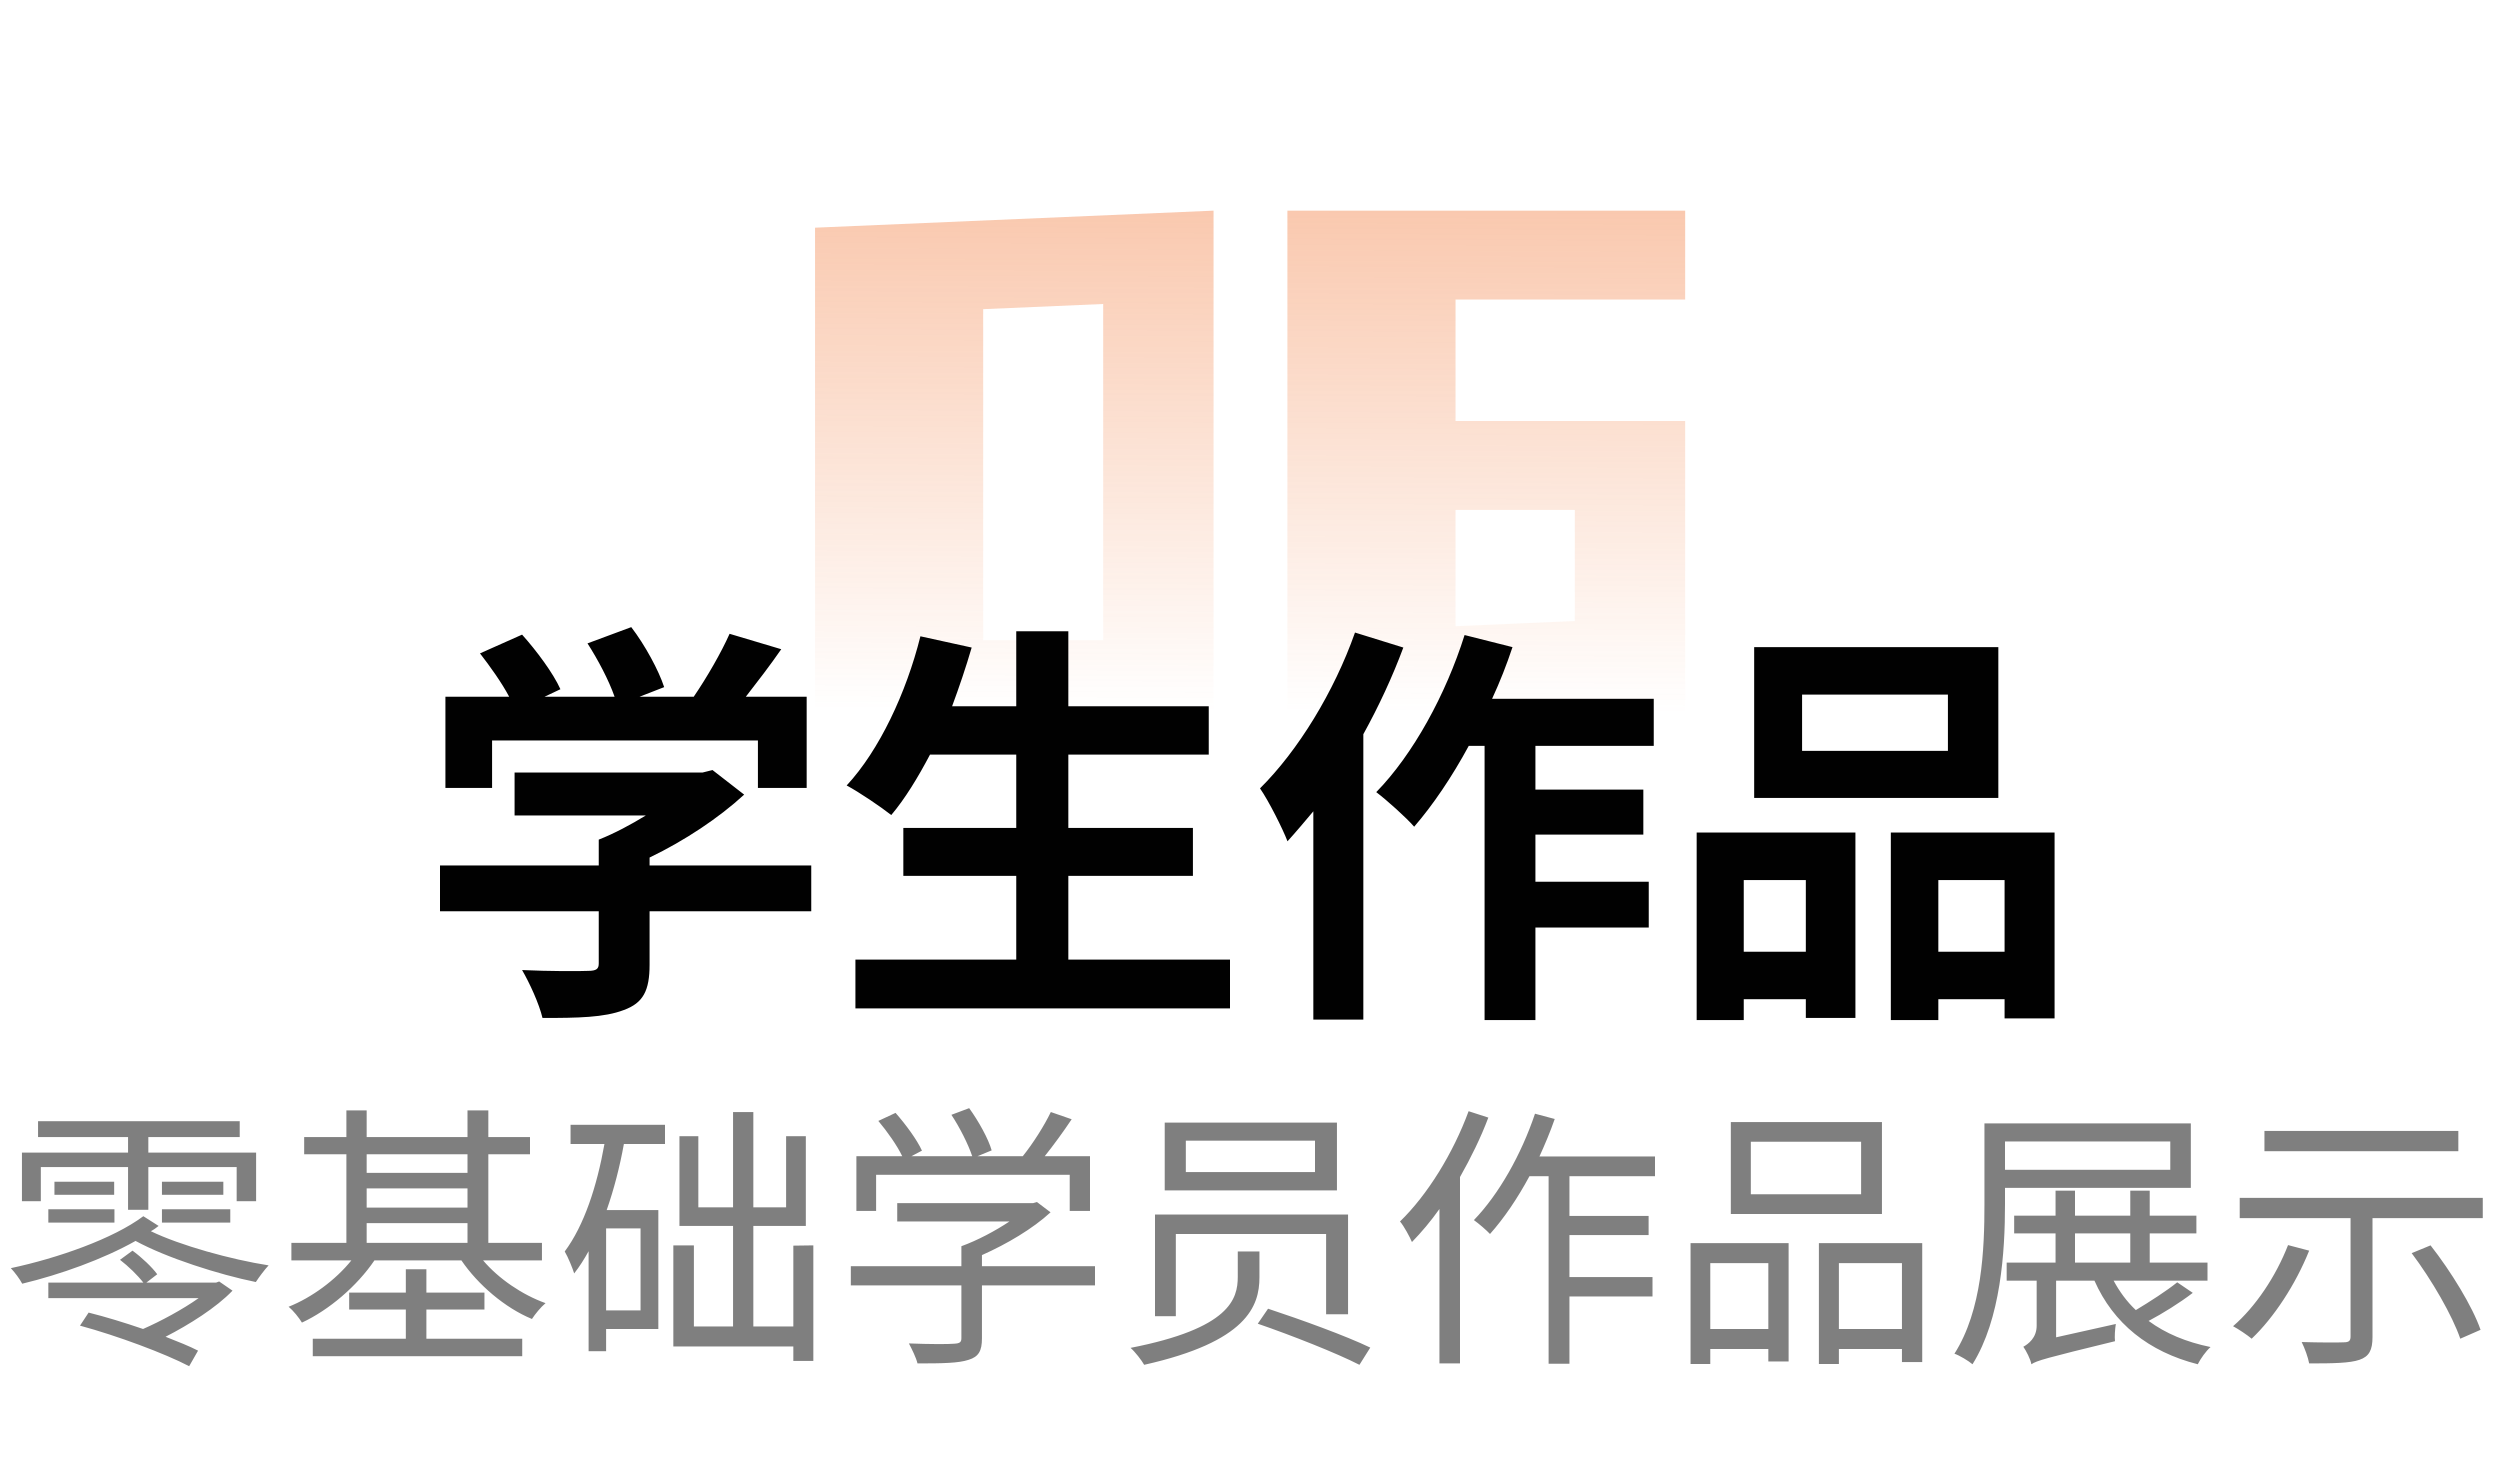
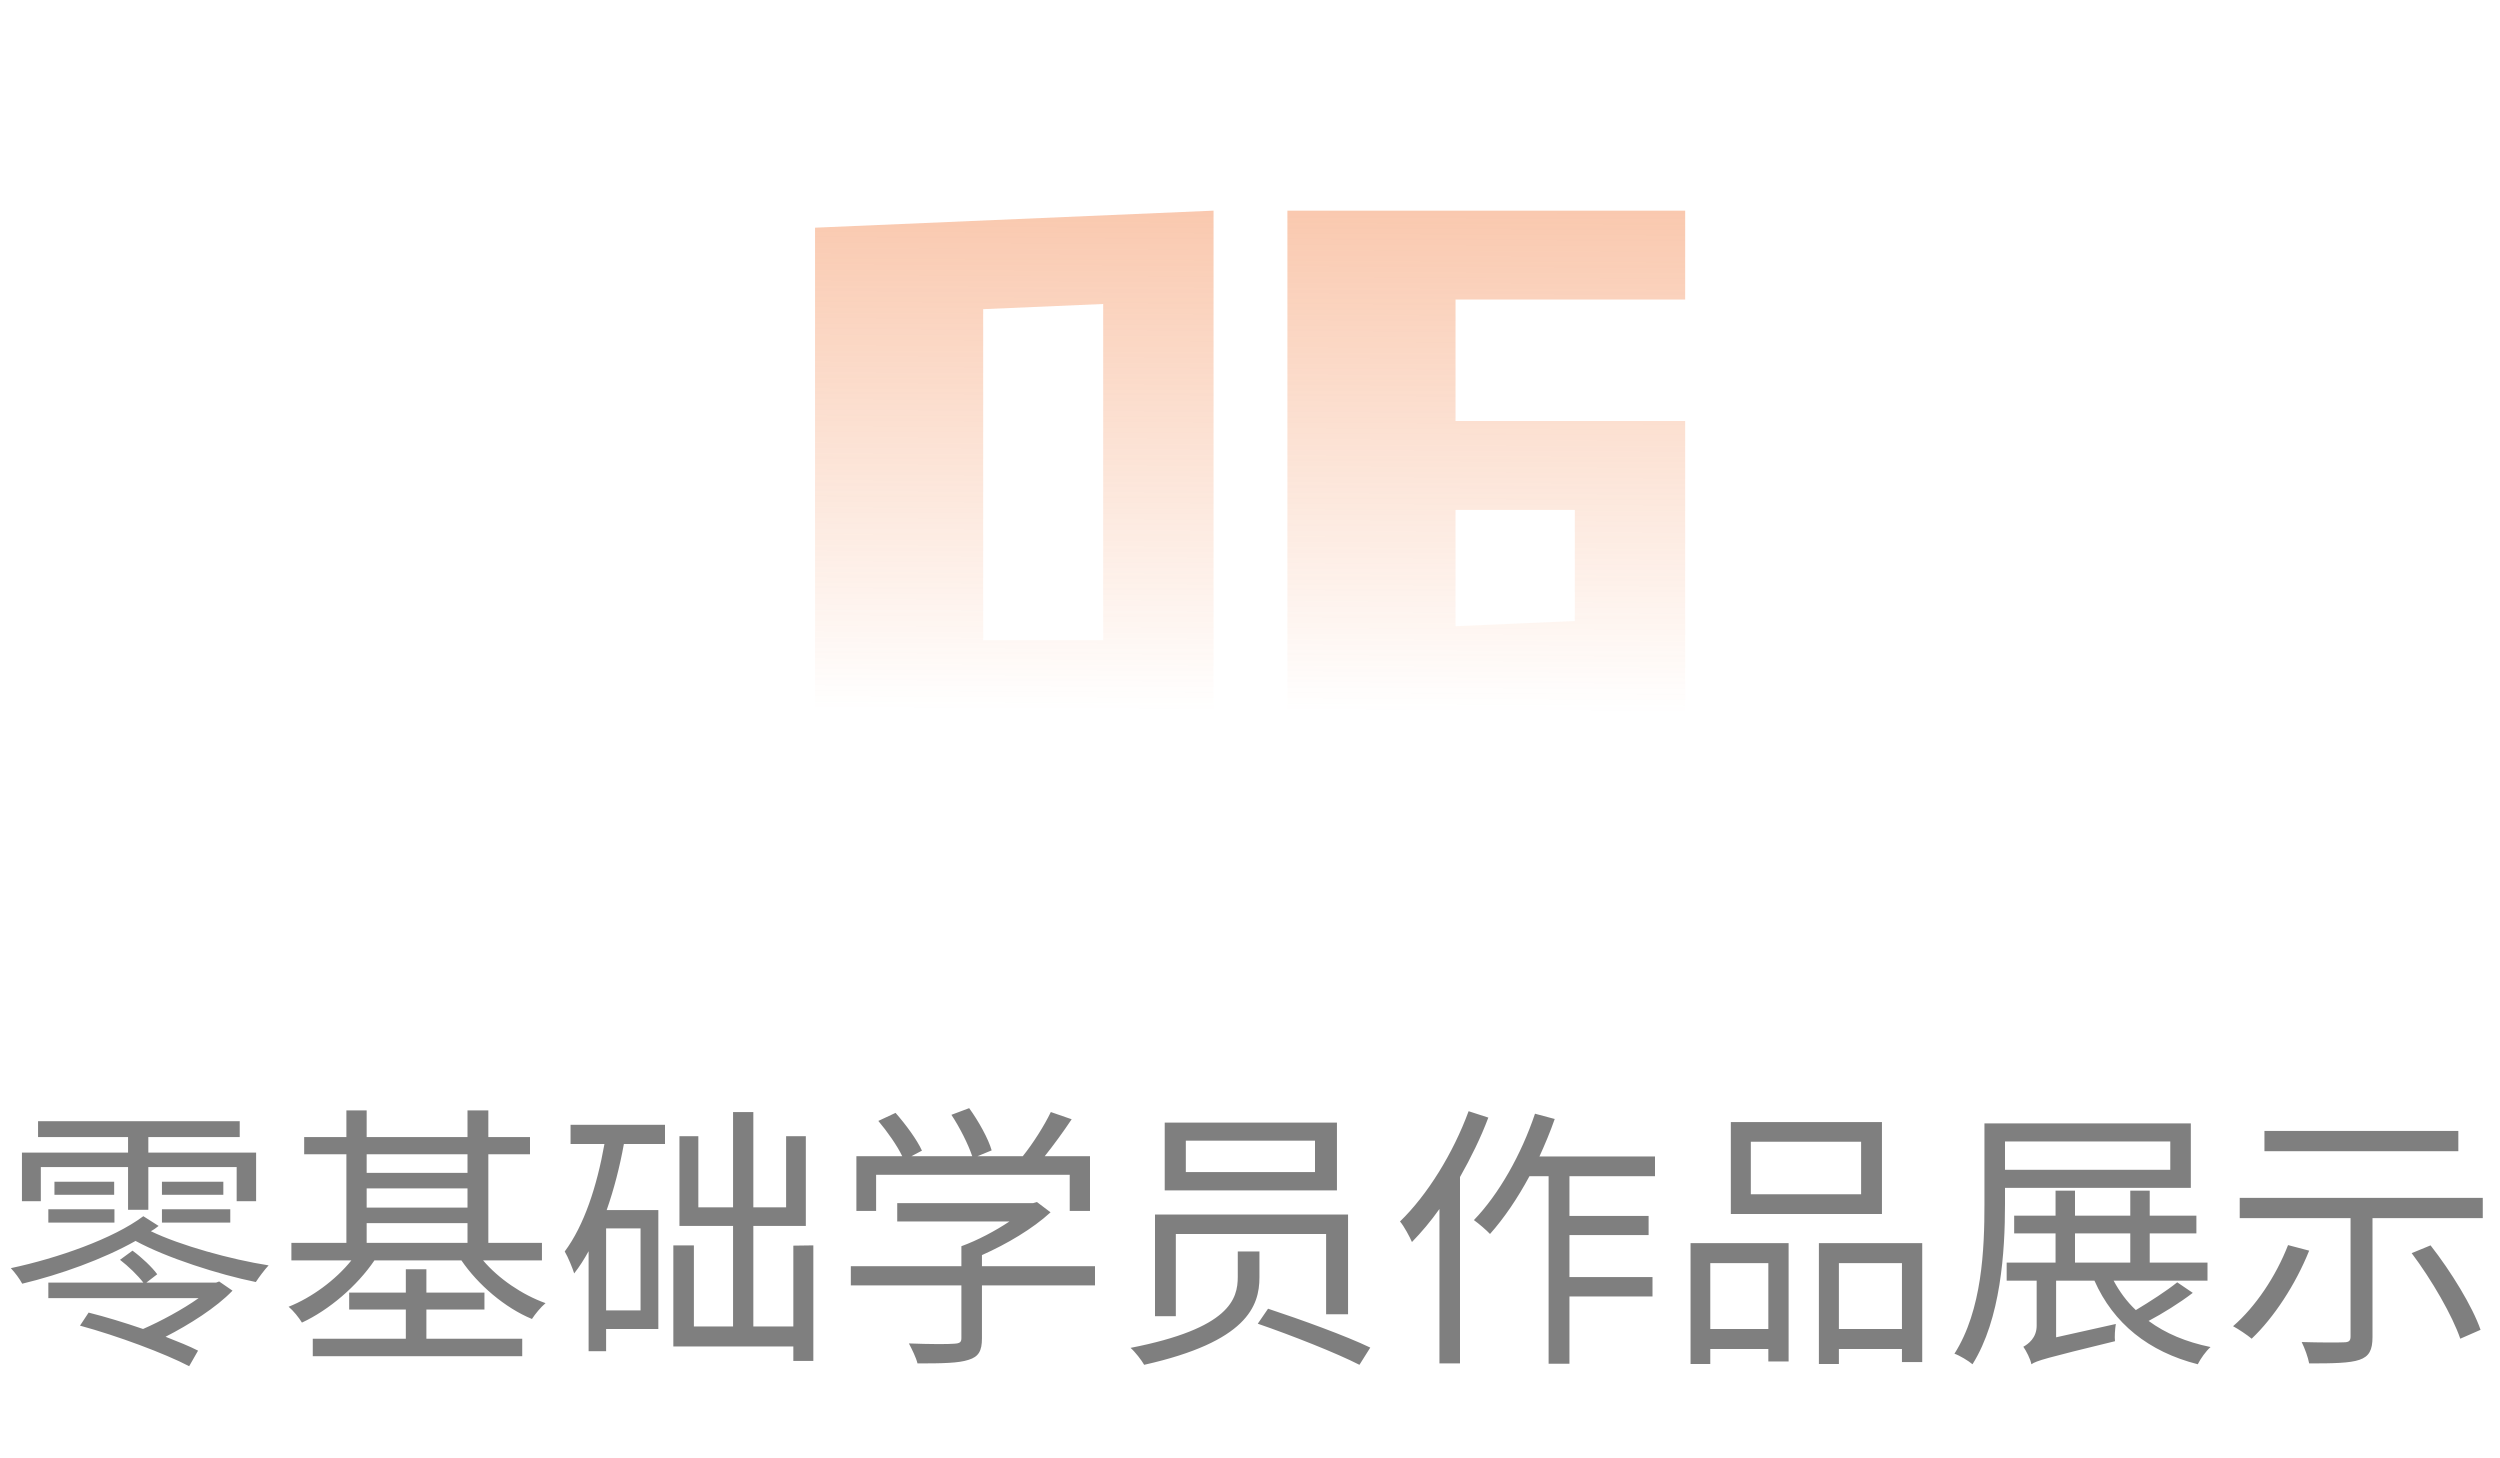
<svg xmlns="http://www.w3.org/2000/svg" width="216" height="126" viewBox="0 0 216 126" fill="none">
  <path opacity="0.5" d="M70.419 19.672L104.851 18.2V63H70.419V19.672ZM84.947 55.32H95.315V26.264L84.947 26.712V55.32ZM145.599 18.2V25.88H125.759V36.376H145.599V61.528L111.231 63V18.2H145.599ZM136.063 53.656V44.056H125.759V54.104L136.063 53.656Z" fill="url(#paint0_linear_204_3179)" />
-   <path d="M42.516 63.976V68.08H38.484V60.196H43.992C43.344 58.972 42.336 57.568 41.472 56.452L45.108 54.832C46.368 56.236 47.808 58.18 48.42 59.548L47.052 60.196H53.1C52.596 58.756 51.66 56.992 50.76 55.588L54.54 54.184C55.728 55.732 56.916 57.928 57.384 59.368L55.26 60.196H59.94C61.092 58.504 62.316 56.38 63.036 54.76L67.5 56.092C66.528 57.496 65.448 58.9 64.44 60.196H69.696V68.08H65.484V63.976H42.516ZM70.092 74.776V78.736H56.124V83.344C56.124 85.576 55.584 86.656 53.892 87.268C52.2 87.916 49.932 87.952 46.872 87.952C46.584 86.728 45.756 84.928 45.108 83.812C47.412 83.92 50.076 83.92 50.796 83.884C51.552 83.884 51.732 83.704 51.732 83.236V78.736H38.016V74.776H51.732V72.544C53.1 72.004 54.504 71.248 55.8 70.456H44.46V66.748H60.696L61.56 66.532L64.296 68.656C62.1 70.672 59.184 72.616 56.124 74.092V74.776H70.092ZM92.304 82.912H106.272V87.124H73.908V82.912H87.804V75.676H78.048V71.536H87.804V65.2H80.352C79.308 67.18 78.192 69.016 77.004 70.42C76.14 69.736 74.232 68.44 73.152 67.864C75.96 64.84 78.3 59.872 79.524 54.976L83.952 55.948C83.448 57.676 82.872 59.368 82.26 61.024H87.804V54.544H92.304V61.024H104.436V65.2H92.304V71.536H103.068V75.676H92.304V82.912ZM117.072 54.652L121.248 55.948C120.312 58.468 119.124 61.024 117.792 63.436V88.096H113.472V70.096C112.716 70.996 111.96 71.896 111.24 72.688C110.844 71.644 109.62 69.196 108.864 68.116C112.14 64.876 115.272 59.764 117.072 54.652ZM142.884 64.444H132.66V68.224H141.984V72.112H132.66V76.18H142.452V80.14H132.66V88.132H128.268V64.444H126.9C125.46 67.108 123.804 69.556 122.184 71.428C121.5 70.636 119.808 69.124 118.908 68.44C122.076 65.2 124.92 60.016 126.54 54.868L130.68 55.912C130.176 57.424 129.6 58.9 128.916 60.376H142.884V64.444ZM168.3 64.876V60.016H155.7V64.876H168.3ZM172.656 55.912V68.944H151.56V55.912H172.656ZM156.024 76.036H150.66V82.228H156.024V76.036ZM146.592 88.132V71.932H160.308V87.952H156.024V86.332H150.66V88.132H146.592ZM167.472 82.228H173.196V76.036H167.472V82.228ZM163.368 71.932H177.516V87.988H173.196V86.332H167.472V88.132H163.368V71.932Z" fill="#010101" />
  <path opacity="0.5" d="M3.528 100.832V103.784H1.896V99.584H11.064V98.24H3.288V96.872H20.712V98.24H12.816V99.584H22.128V103.784H20.448V100.832H12.816V104.528H11.064V100.832H3.528ZM13.992 105.632V104.48H19.896V105.632H13.992ZM13.992 102.104H19.296V103.232H13.992V102.104ZM4.176 105.632V104.48H9.888V105.632H4.176ZM4.704 102.104H9.864V103.232H4.704V102.104ZM18.672 110.816L18.936 110.72L20.088 111.512C18.696 112.976 16.32 114.464 14.304 115.496C15.408 115.928 16.368 116.312 17.112 116.696L16.344 118.04C14.232 116.936 10.104 115.4 6.912 114.536L7.656 113.408C9.096 113.768 10.752 114.272 12.36 114.824C13.896 114.152 15.768 113.144 17.16 112.16H4.176V110.816H12.384C11.904 110.192 11.088 109.4 10.368 108.848L11.448 108.056C12.24 108.632 13.152 109.496 13.584 110.096L12.648 110.816H18.672ZM12.384 105.08L13.704 105.92C13.488 106.088 13.272 106.256 13.032 106.376C15.552 107.6 19.968 108.824 23.208 109.328C22.848 109.712 22.368 110.36 22.104 110.768C18.912 110.12 14.4 108.68 11.712 107.216C8.904 108.8 5.208 110.12 1.92 110.912C1.704 110.504 1.296 109.952 0.936 109.568C4.992 108.704 9.792 107.024 12.384 105.08ZM36.84 113.144V115.664H45.12V117.176H27.024V115.664H35.064V113.144H30.168V111.68H35.064V109.664H36.84V111.68H41.856V113.144H36.84ZM31.68 105.68V107.384H40.392V105.68H31.68ZM40.392 99.728H31.68V101.336H40.392V99.728ZM31.68 102.68V104.336H40.392V102.68H31.68ZM46.824 108.896H41.736C43.08 110.48 45.12 111.872 47.136 112.592C46.728 112.928 46.224 113.552 45.96 113.96C43.632 113 41.304 111.008 39.864 108.896H32.352C30.84 111.128 28.416 113.192 26.088 114.272C25.824 113.84 25.344 113.24 24.936 112.904C26.928 112.112 28.992 110.6 30.36 108.896H25.176V107.384H29.928V99.728H26.28V98.24H29.928V95.936H31.68V98.24H40.392V95.936H42.192V98.24H45.792V99.728H42.192V107.384H46.824V108.896ZM55.344 113.216V106.136H52.368V113.216H55.344ZM49.296 98.84V97.184H57.456V98.84H53.904C53.544 100.832 53.04 102.776 52.416 104.552H56.88V114.824H52.368V116.744H50.856V108.104C50.472 108.8 50.064 109.448 49.608 110.024C49.488 109.616 49.08 108.608 48.792 108.128C50.472 105.872 51.576 102.488 52.224 98.84H49.296ZM68.544 107.624L70.272 107.6V117.584H68.544V116.336H58.176V107.6H59.952V114.608H63.336V105.92H58.704V98.168H60.336V104.312H63.336V96.08H65.088V104.312H67.92V98.168H69.624V105.92H65.088V114.608H68.544V107.624ZM75.696 101.504V104.624H73.992V99.896H77.952C77.52 98.984 76.656 97.76 75.888 96.848L77.376 96.152C78.264 97.16 79.248 98.504 79.656 99.416L78.744 99.896H84C83.664 98.888 82.92 97.4 82.2 96.32L83.736 95.744C84.552 96.872 85.392 98.384 85.68 99.392L84.456 99.896H88.368C89.256 98.792 90.24 97.232 90.792 96.08L92.592 96.704C91.872 97.784 91.032 98.936 90.264 99.896H94.176V104.624H92.424V101.504H75.696ZM94.608 109.4V111.056H84.84V115.64C84.84 116.72 84.552 117.224 83.688 117.488C82.824 117.776 81.456 117.8 79.272 117.8C79.152 117.296 78.792 116.576 78.528 116.072C80.352 116.144 81.984 116.144 82.44 116.096C82.944 116.072 83.064 115.952 83.064 115.616V111.056H73.512V109.4H83.064V107.672C84.456 107.168 85.992 106.352 87.216 105.536H77.52V103.952H89.256L89.592 103.856L90.768 104.744C89.232 106.16 87 107.48 84.84 108.44V109.4H94.608ZM102.456 98.552V101.264H113.616V98.552H102.456ZM100.632 96.992H115.512V102.848H100.632V96.992ZM106.944 108.128H108.816V110.36C108.816 112.856 107.736 115.928 98.856 117.92C98.64 117.536 98.088 116.816 97.68 116.456C106.272 114.776 106.944 112.232 106.944 110.312V108.128ZM108.672 114.368L109.56 113.072C112.392 114.008 116.304 115.424 118.392 116.432L117.456 117.92C115.488 116.912 111.6 115.376 108.672 114.368ZM99.792 104.936H116.472V113.552H114.576V106.616H101.592V113.72H99.792V104.936ZM126.888 96.008L128.592 96.56C127.944 98.288 127.08 100.04 126.144 101.696V117.8H124.368V104.456C123.624 105.512 122.808 106.472 121.992 107.312C121.824 106.904 121.296 105.92 120.96 105.536C123.336 103.232 125.544 99.656 126.888 96.008ZM142.992 101.624H135.6V105.056H142.44V106.712H135.6V110.336H142.776V112.016H135.6V117.824H133.8V101.624H132.144C131.112 103.544 129.936 105.272 128.736 106.616C128.448 106.304 127.752 105.704 127.344 105.416C129.504 103.184 131.448 99.728 132.624 96.224L134.328 96.68C133.944 97.784 133.488 98.864 133.008 99.92H142.992V101.624ZM160.8 103.184V98.648H151.272V103.184H160.8ZM162.6 96.944V104.888H149.544V96.944H162.6ZM152.784 109.136H147.768V114.824H152.784V109.136ZM146.064 117.848V107.408H154.536V117.632H152.784V116.552H147.768V117.848H146.064ZM158.88 114.824H164.328V109.136H158.88V114.824ZM157.152 107.408H166.08V117.68H164.328V116.552H158.88V117.848H157.152V107.408ZM187.512 98.624H173.232V101.072H187.512V98.624ZM189.288 102.632H173.232V104.048C173.232 108.128 172.872 113.96 170.424 117.872C170.088 117.584 169.296 117.104 168.864 116.96C171.264 113.192 171.456 107.888 171.456 104.048V97.064H189.288V102.632ZM179.28 106.568V109.088H184.056V106.568H179.28ZM188.112 110.792L189.456 111.704C188.328 112.568 186.864 113.48 185.64 114.128C187.104 115.208 188.88 115.952 190.992 116.384C190.584 116.744 190.128 117.392 189.888 117.872C185.64 116.792 182.592 114.344 180.96 110.648H177.648V115.544L182.808 114.392C182.736 114.824 182.688 115.52 182.736 115.88C176.736 117.344 175.968 117.56 175.512 117.872C175.44 117.44 175.056 116.696 174.816 116.36C175.248 116.12 175.968 115.592 175.968 114.536V110.648H173.376V109.088H177.6V106.568H174.024V105.032H177.6V102.872H179.28V105.032H184.056V102.872H185.736V105.032H189.768V106.568H185.736V109.088H190.728V110.648H182.616C183.12 111.584 183.744 112.448 184.536 113.192C185.736 112.472 187.224 111.512 188.112 110.792ZM212.4 97.712V99.464H195.648V97.712H212.4ZM197.688 107.576L199.512 108.056C198.336 110.984 196.464 113.84 194.544 115.664C194.208 115.376 193.392 114.824 192.936 114.584C194.88 112.904 196.632 110.288 197.688 107.576ZM208.368 108.272L210 107.6C211.752 109.832 213.624 112.88 214.32 114.896L212.568 115.664C211.896 113.696 210.12 110.6 208.368 108.272ZM193.512 103.496H214.512V105.248H204.984V115.52C204.984 116.648 204.696 117.2 203.856 117.488C203.016 117.776 201.6 117.8 199.512 117.8C199.416 117.272 199.128 116.48 198.864 115.952C200.496 116 202.056 116 202.488 115.976C202.944 115.976 203.088 115.856 203.088 115.472V105.248H193.512V103.496Z" fill="#010101" />
  <defs>
    <linearGradient id="paint0_linear_204_3179" x1="108" y1="2" x2="107.684" y2="73.499" gradientUnits="userSpaceOnUse">
      <stop stop-color="#F06A23" />
      <stop offset="0.832" stop-color="#F06A23" stop-opacity="0" />
    </linearGradient>
  </defs>
</svg>